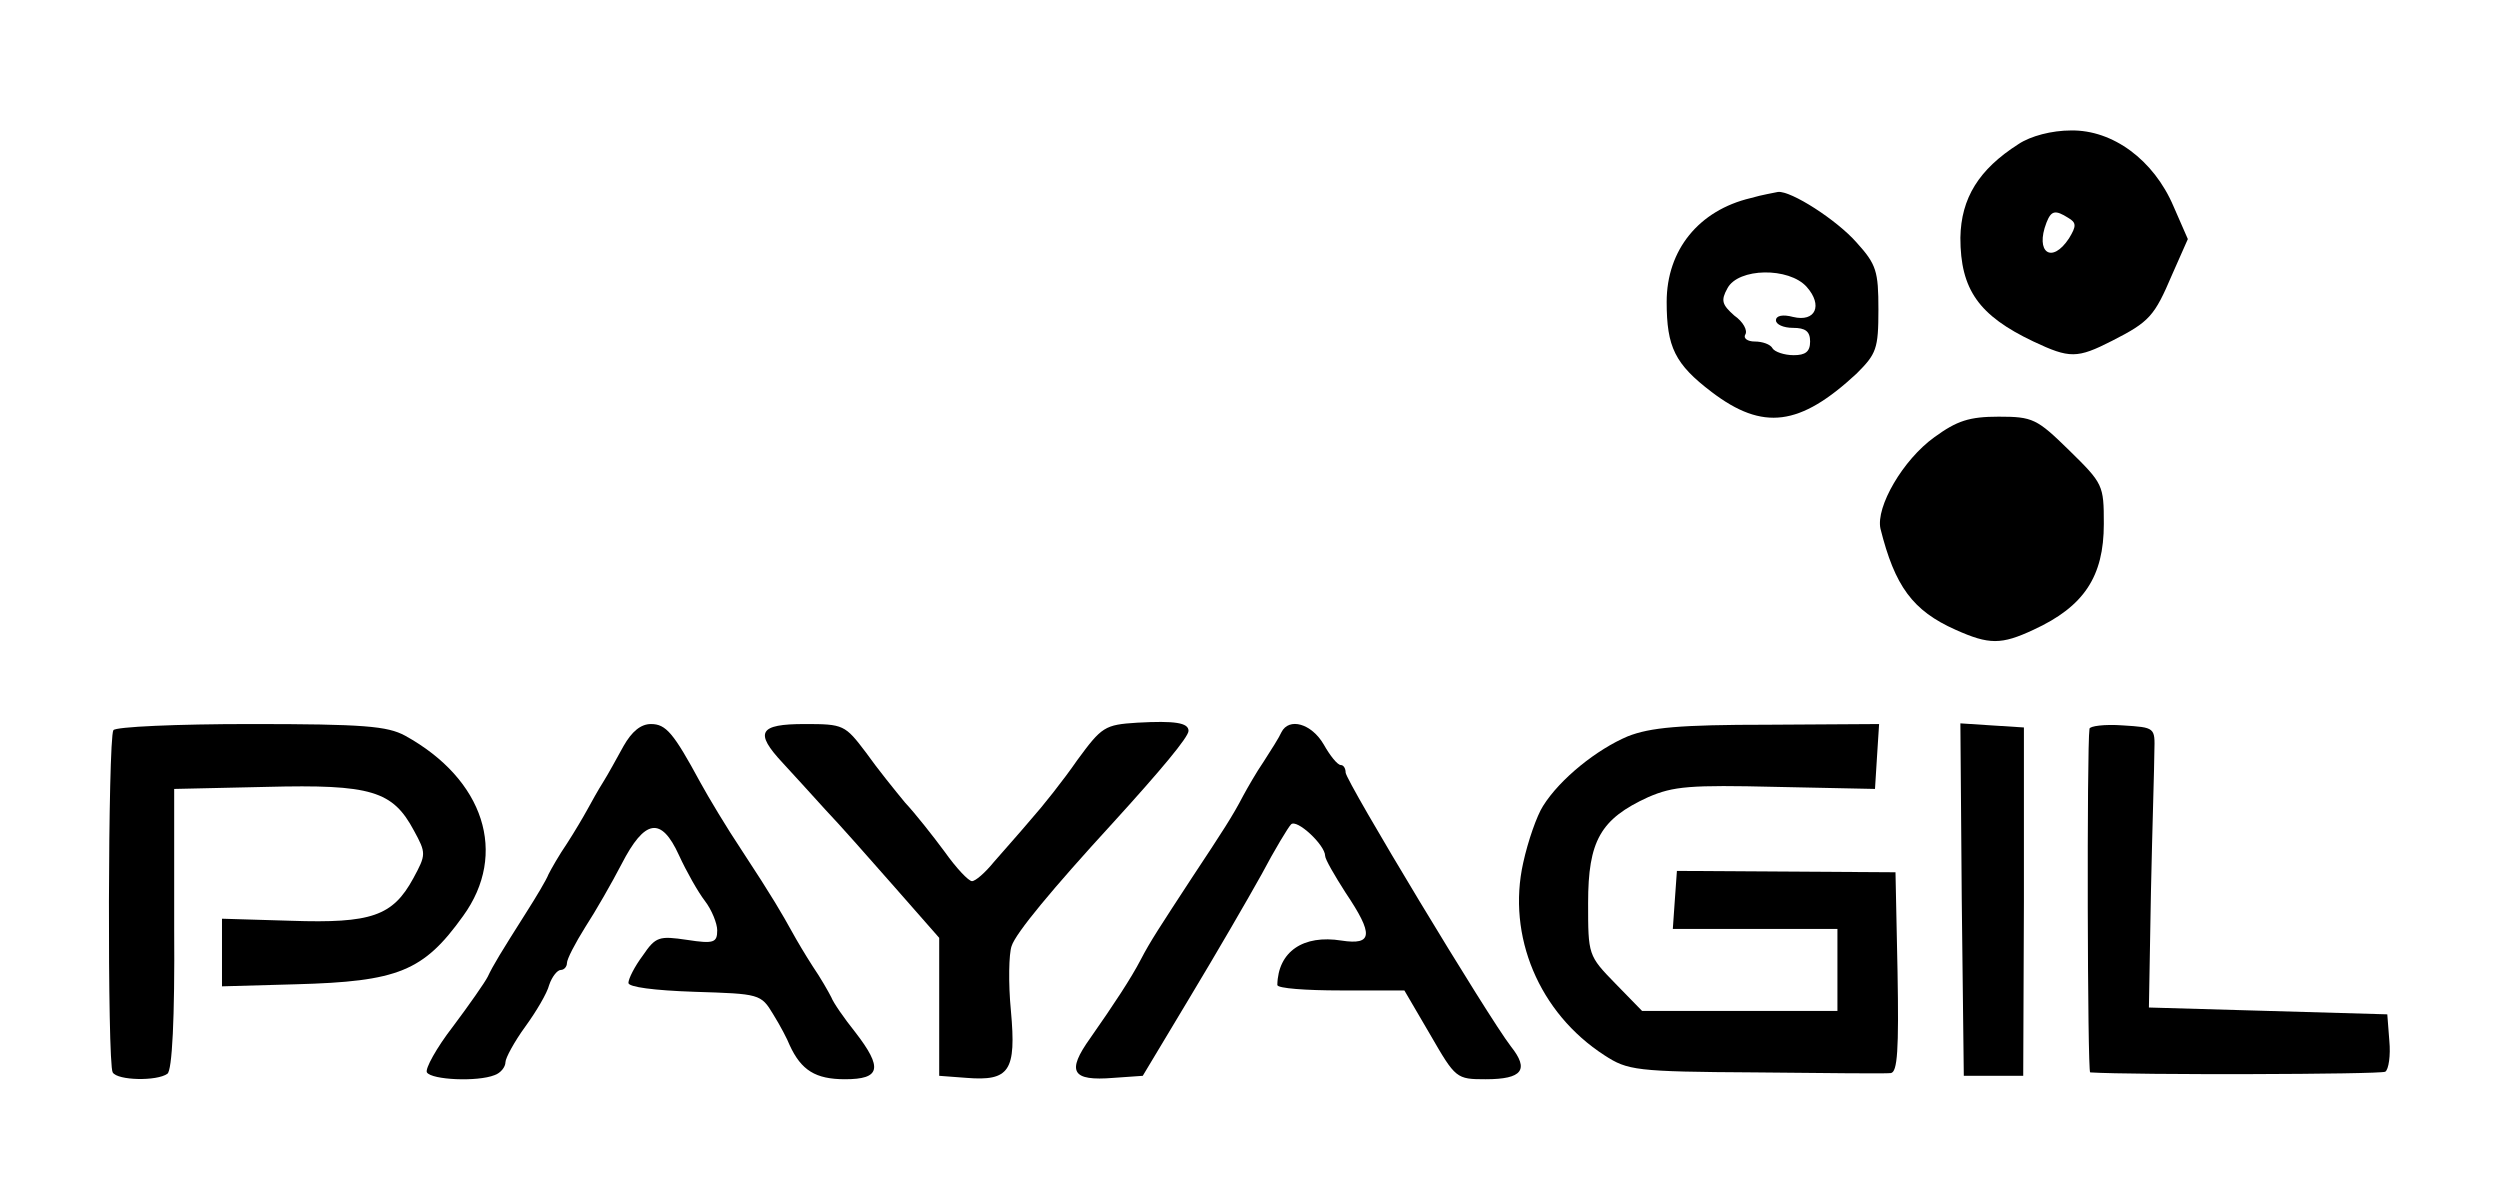
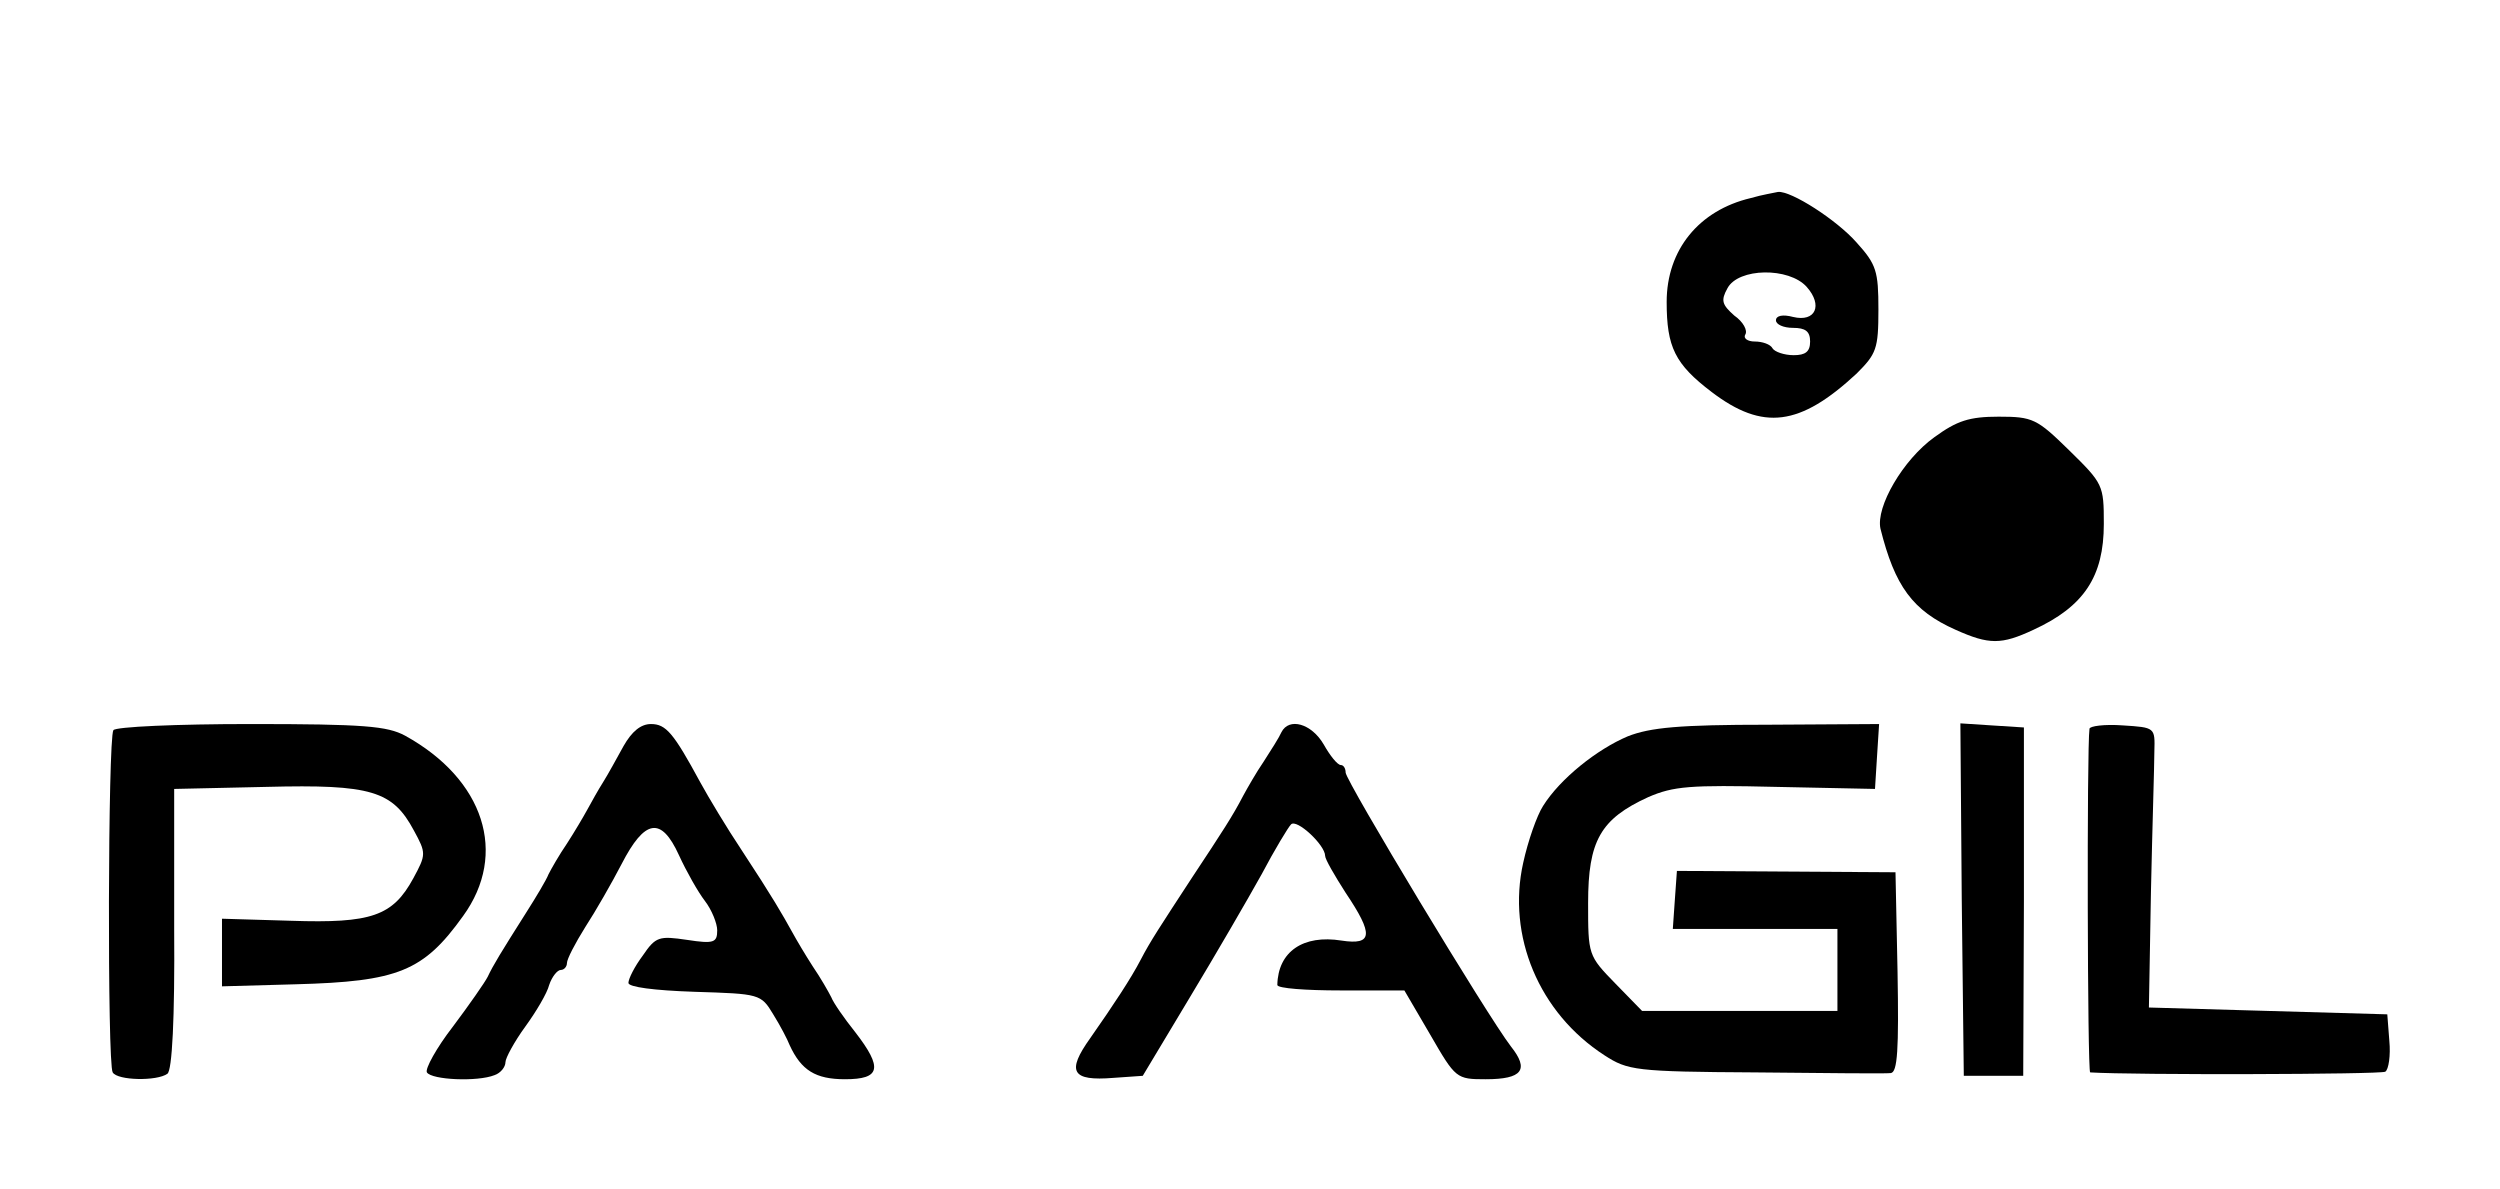
<svg xmlns="http://www.w3.org/2000/svg" version="1.0" width="366pt" height="174pt" viewBox="0 0 366 174" preserveAspectRatio="xMidYMid meet">
  <g transform="translate(0,174) scale(0.1,-0.1)" fill="#000000" stroke="none">
-     <path d="M2955 1529 c-58 -37 -84 -79 -85 -137 0 -76 27 -114 107 -152 53 -25 64 -25 115 1 55 28 62 36 88 97 l23 52 -21 48 c-29 68 -89 112 -150 111 -28 0 -59 -8 -77 -20z m73 -108 c12 -7 12 -12 1 -30 -25 -38 -50 -21 -33 23 7 18 13 19 32 7z" />
    <path d="M2563 1450 c-76 -18 -123 -76 -123 -152 0 -66 12 -91 66 -132 75 -57 129 -50 212 27 29 29 32 36 32 94 0 56 -3 66 -32 98 -29 33 -96 76 -115 74 -4 -1 -23 -4 -40 -9z m82 -130 c24 -27 13 -52 -20 -44 -15 4 -25 2 -25 -5 0 -6 11 -11 25 -11 18 0 25 -5 25 -20 0 -15 -7 -20 -24 -20 -14 0 -28 5 -31 10 -3 6 -15 10 -26 10 -11 0 -17 5 -14 10 4 6 -3 19 -16 28 -18 16 -20 22 -10 40 16 30 90 31 116 2z" />
    <path d="M2832 1100 c-46 -33 -86 -102 -79 -134 21 -84 47 -120 110 -148 49 -22 67 -22 114 0 74 34 103 78 103 155 0 57 -1 59 -51 108 -47 46 -53 49 -103 49 -43 0 -61 -6 -94 -30z" />
-     <path d="M1665 682 c-48 -3 -52 -6 -88 -55 -20 -29 -51 -68 -68 -87 -16 -19 -41 -47 -54 -62 -13 -16 -27 -28 -32 -28 -5 0 -23 19 -40 43 -17 23 -43 56 -58 72 -14 17 -40 49 -57 73 -31 41 -33 42 -90 42 -67 0 -74 -12 -32 -57 14 -15 42 -46 62 -68 21 -22 66 -73 102 -114 l65 -74 0 -101 0 -101 40 -3 c63 -5 73 10 65 98 -4 41 -3 84 1 95 6 19 60 84 148 180 71 78 111 126 111 135 0 12 -20 15 -75 12z" />
    <path d="M166 671 c-8 -12 -9 -489 -1 -501 7 -12 65 -13 80 -2 7 4 11 81 10 212 l0 205 135 3 c154 4 185 -6 216 -64 18 -33 18 -35 -1 -70 -30 -55 -61 -66 -179 -62 l-101 3 0 -49 0 -50 108 3 c150 4 187 19 245 100 66 91 31 200 -85 264 -26 14 -60 17 -226 17 -108 0 -198 -4 -201 -9z" />
    <path d="M913 648 c-10 -18 -23 -42 -30 -53 -7 -11 -17 -29 -23 -40 -6 -11 -19 -33 -30 -50 -11 -16 -23 -37 -27 -45 -3 -8 -18 -33 -32 -55 -38 -60 -49 -78 -57 -95 -4 -8 -27 -41 -51 -73 -24 -31 -41 -62 -38 -67 7 -11 74 -14 99 -4 9 3 16 12 16 19 0 6 13 30 29 52 16 22 32 49 35 61 4 12 12 22 17 22 5 0 9 5 9 10 0 6 12 29 27 53 15 23 39 65 53 92 34 66 58 70 84 13 11 -24 28 -54 38 -67 10 -13 18 -33 18 -43 0 -18 -5 -20 -44 -14 -41 6 -46 5 -65 -23 -12 -16 -21 -34 -21 -40 0 -6 37 -11 97 -13 95 -3 97 -3 115 -33 10 -16 21 -37 24 -45 17 -37 38 -50 81 -50 52 0 56 16 15 69 -16 20 -32 43 -35 51 -4 8 -16 29 -27 45 -11 17 -24 39 -30 50 -15 27 -28 50 -74 120 -22 33 -49 78 -61 100 -39 72 -50 85 -72 85 -15 0 -28 -11 -40 -32z" />
    <path d="M1876 668 c-3 -7 -15 -26 -26 -43 -11 -16 -24 -39 -30 -50 -15 -29 -30 -52 -75 -120 -47 -72 -61 -93 -75 -120 -14 -27 -39 -65 -74 -115 -35 -49 -27 -63 34 -58 l43 3 69 115 c38 63 85 144 105 180 19 36 39 69 43 73 8 9 50 -30 50 -46 0 -5 14 -29 30 -54 41 -61 40 -77 -6 -70 -56 9 -93 -16 -94 -65 0 -5 42 -8 93 -8 l93 0 38 -65 c37 -64 38 -65 81 -65 54 0 64 14 37 48 -34 44 -242 389 -242 401 0 6 -3 11 -7 11 -5 0 -16 14 -25 30 -18 31 -51 40 -62 18z" />
    <path d="M2383 662 c-45 -19 -99 -62 -124 -102 -9 -14 -22 -51 -29 -83 -24 -107 23 -220 119 -282 34 -22 45 -24 221 -25 102 -1 191 -2 198 -1 10 1 12 34 10 148 l-3 146 -160 1 -160 1 -3 -42 -3 -43 120 0 121 0 0 -60 0 -60 -143 0 -143 0 -39 40 c-40 41 -40 42 -40 118 0 91 18 123 88 155 37 16 61 18 187 15 l145 -3 3 48 3 47 -163 -1 c-129 0 -172 -4 -205 -17z" />
    <path d="M2872 423 l3 -258 44 0 43 0 1 255 0 255 -47 3 -46 3 2 -258z" />
    <path d="M3059 673 c-4 -27 -3 -503 1 -503 63 -4 425 -3 432 1 5 3 8 24 6 45 l-3 39 -175 5 -174 5 3 170 c2 94 5 186 5 205 1 35 1 35 -46 38 -27 2 -49 -1 -49 -5z" />
  </g>
</svg>